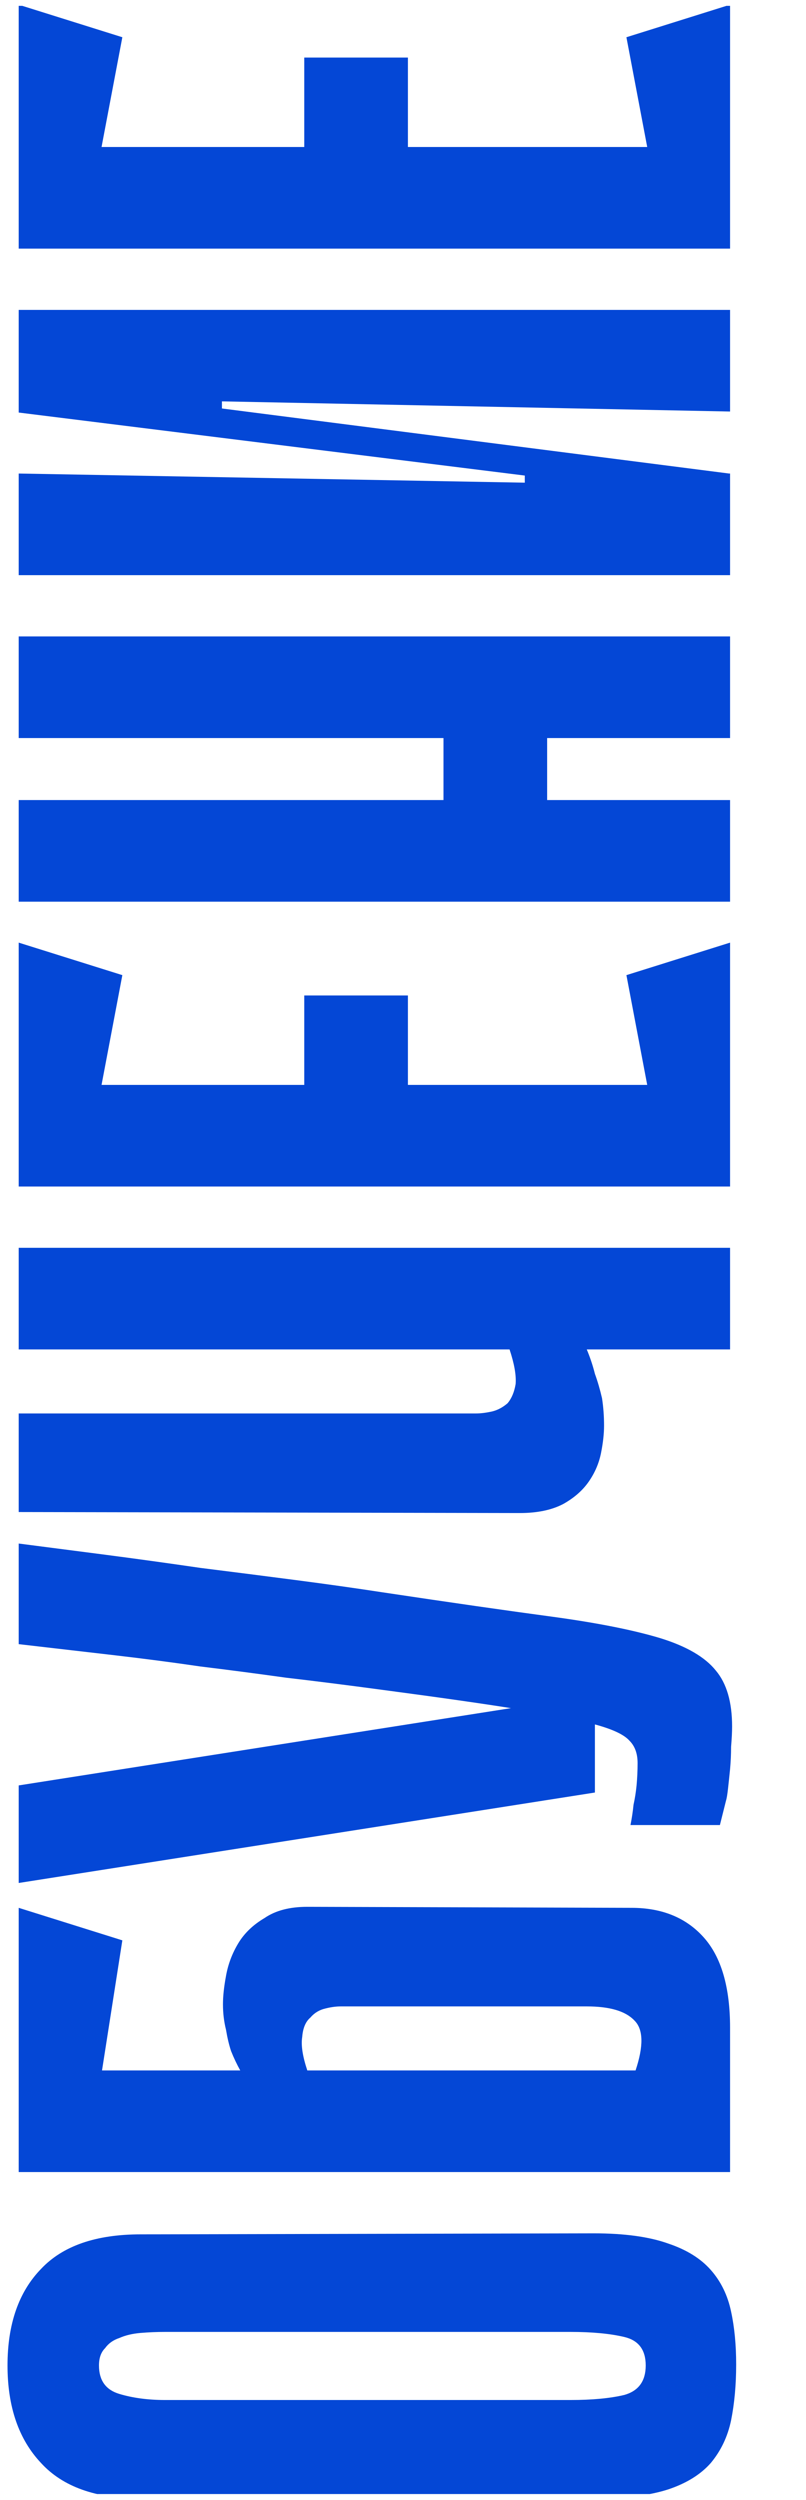
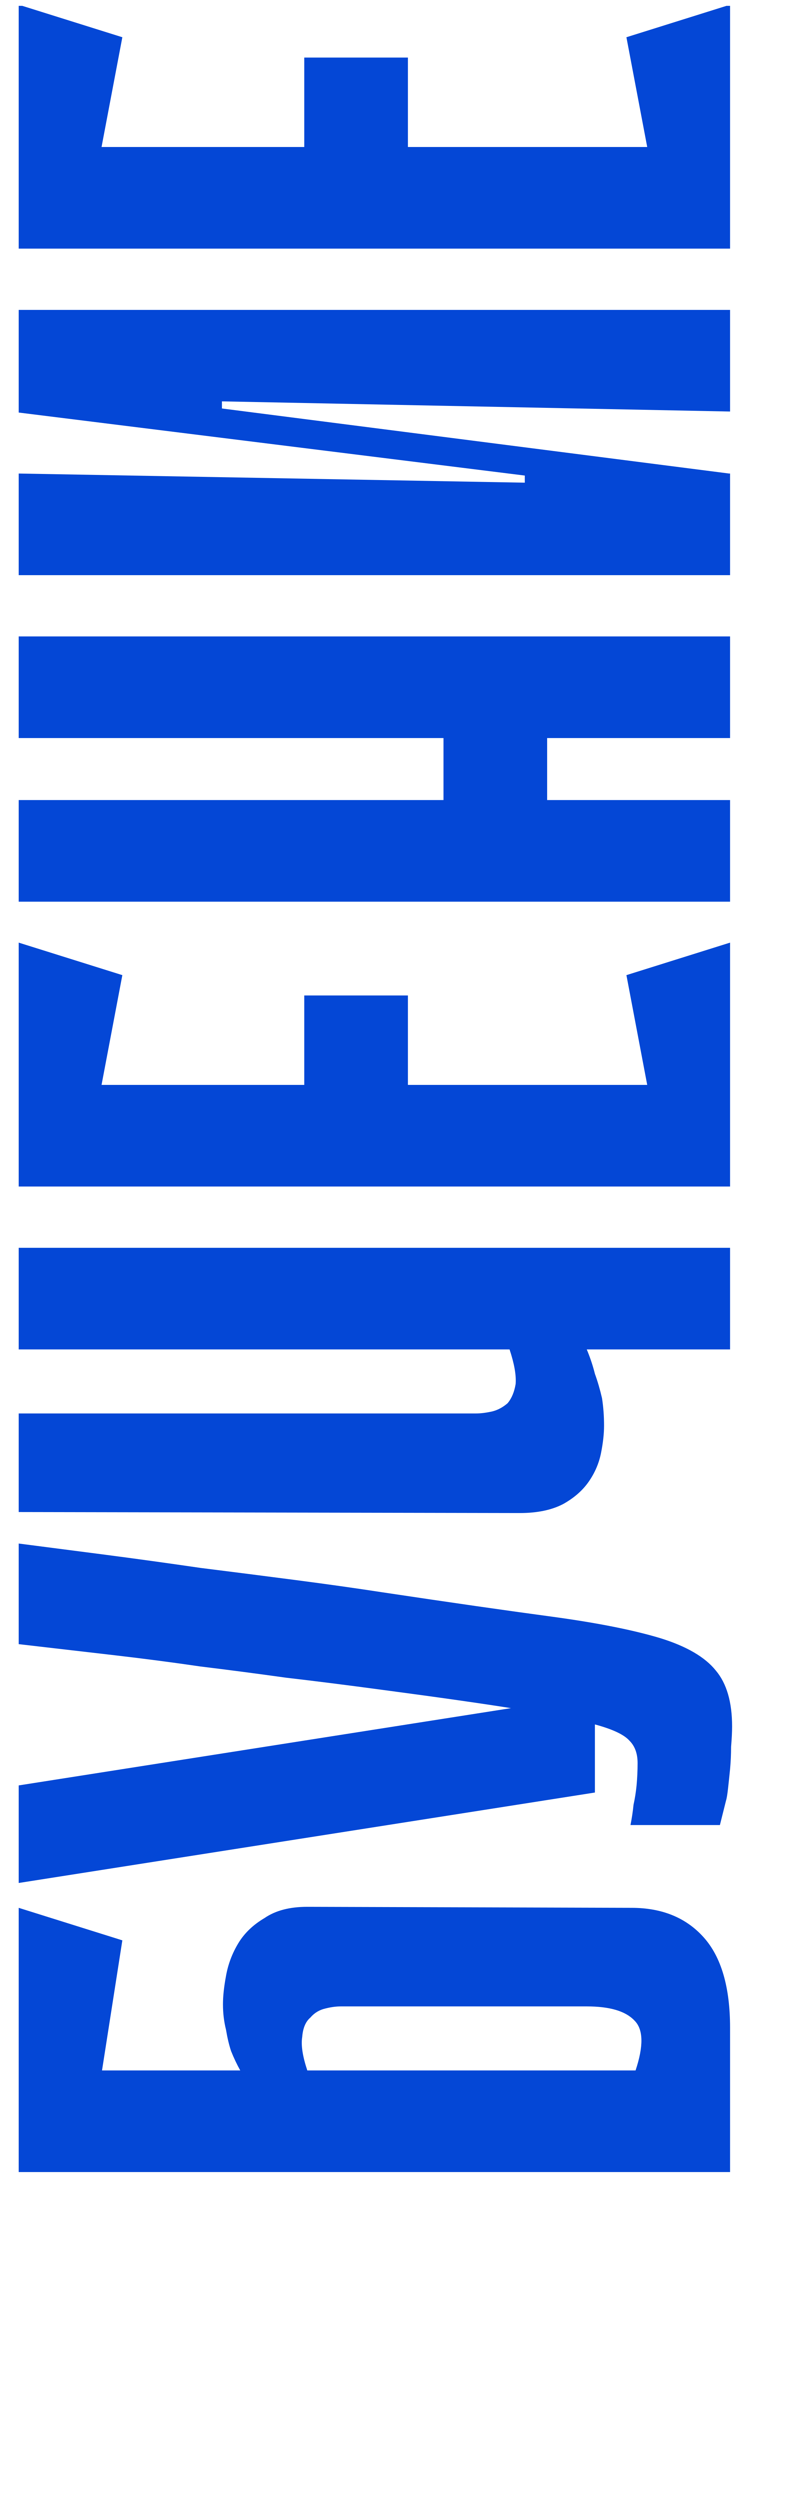
<svg xmlns="http://www.w3.org/2000/svg" width="69" height="214" viewBox="0 0 69 214" fill="none">
  <g clip-path="url(#clip0_9140_4285)">
-     <path d="M50.842 191.183C53.452 191.183 55.569 191.473 57.193 192.053C58.759 192.575 59.977 193.329 60.847 194.315C61.717 195.301 62.297 196.49 62.587 197.882C62.877 199.216 63.022 200.724 63.022 202.406C63.022 204.146 62.877 205.741 62.587 207.191C62.297 208.583 61.717 209.801 60.847 210.845C59.977 211.831 58.759 212.585 57.193 213.107C55.569 213.629 53.452 213.89 50.842 213.89L12.04 213.89C8.212 213.89 5.37 212.875 3.514 210.845C1.6 208.815 0.643 206.031 0.643 202.493C0.643 198.955 1.6 196.2 3.514 194.228C5.37 192.256 8.212 191.27 12.04 191.27L50.842 191.183ZM8.473 202.493C8.473 203.769 9.053 204.581 10.213 204.929C11.373 205.277 12.678 205.451 14.128 205.451L48.841 205.451C50.697 205.451 52.234 205.306 53.452 205.016C54.67 204.668 55.279 203.827 55.279 202.493C55.279 201.159 54.67 200.347 53.452 200.057C52.234 199.767 50.697 199.622 48.841 199.622L14.128 199.622C13.432 199.622 12.736 199.651 12.04 199.709C11.344 199.767 10.735 199.912 10.213 200.144C9.691 200.318 9.285 200.608 8.995 201.014C8.647 201.362 8.473 201.855 8.473 202.493Z" fill="#0447D6" />
    <path d="M20.566 177.238C20.276 176.716 20.015 176.165 19.783 175.585C19.609 175.063 19.464 174.454 19.348 173.758C19.174 173.062 19.087 172.337 19.087 171.583C19.087 170.887 19.174 170.075 19.348 169.147C19.522 168.161 19.87 167.233 20.392 166.363C20.914 165.493 21.668 164.768 22.654 164.188C23.582 163.55 24.8 163.231 26.308 163.231L54.061 163.318C56.671 163.318 58.73 164.159 60.238 165.841C61.746 167.523 62.5 170.104 62.5 173.584L62.5 185.938L1.6 185.938L1.6 163.318L10.474 166.102L8.734 177.238L20.566 177.238ZM54.409 177.238C55.105 175.15 55.076 173.729 54.322 172.975C53.568 172.163 52.205 171.757 50.233 171.757L29.179 171.757C28.773 171.757 28.338 171.815 27.874 171.931C27.352 172.047 26.917 172.308 26.569 172.714C26.163 173.062 25.931 173.613 25.873 174.367C25.757 175.063 25.902 176.02 26.308 177.238L54.409 177.238Z" fill="#0447D6" />
    <path d="M1.6 132.133C3.862 132.423 6.327 132.742 8.995 133.09C11.663 133.438 14.389 133.815 17.173 134.221C19.957 134.569 22.683 134.917 25.351 135.265C28.019 135.613 30.484 135.961 32.746 136.309C38.546 137.179 43.389 137.875 47.275 138.397C51.103 138.919 54.177 139.528 56.497 140.224C58.759 140.92 60.354 141.848 61.282 143.008C62.21 144.11 62.674 145.705 62.674 147.793C62.674 148.257 62.645 148.837 62.587 149.533C62.587 150.171 62.558 150.809 62.5 151.447C62.442 152.027 62.384 152.578 62.326 153.1C62.268 153.622 62.21 153.97 62.152 154.144L61.63 156.232L53.974 156.232C54.09 155.652 54.177 155.072 54.235 154.492C54.351 153.97 54.438 153.419 54.496 152.839C54.554 152.201 54.583 151.563 54.583 150.925C54.583 150.113 54.351 149.475 53.887 149.011C53.423 148.489 52.437 148.025 50.929 147.619C49.363 147.155 47.159 146.72 44.317 146.314C41.417 145.85 37.56 145.299 32.746 144.661C29.73 144.255 26.975 143.907 24.481 143.617C21.987 143.269 19.551 142.95 17.173 142.66C14.795 142.312 12.359 141.993 9.865 141.703C7.371 141.413 4.616 141.094 1.6 140.746L1.6 132.133ZM50.929 153.448L1.6 161.191L1.6 152.839L50.929 145.096L50.929 153.448Z" fill="#0447D6" />
    <path d="M1.6 115.517L1.6 106.817L62.5 106.817L62.5 115.517L50.233 115.517C50.523 116.213 50.755 116.909 50.929 117.605C51.161 118.243 51.364 118.939 51.538 119.693C51.654 120.447 51.712 121.23 51.712 122.042C51.712 122.738 51.625 123.521 51.451 124.391C51.277 125.261 50.929 126.073 50.407 126.827C49.885 127.581 49.16 128.219 48.232 128.741C47.246 129.263 45.999 129.524 44.491 129.524L1.6 129.437L1.6 120.998L40.75 120.998C41.156 120.998 41.62 120.94 42.142 120.824C42.606 120.708 43.041 120.476 43.447 120.128C43.795 119.722 44.027 119.171 44.143 118.475C44.201 117.721 44.027 116.735 43.621 115.517L1.6 115.517Z" fill="#0447D6" />
    <path d="M1.6 101.572L1.6 92.872L62.5 92.872L62.5 101.572L1.6 101.572ZM10.474 83.476L7.342 100.006L1.6 100.702L1.6 80.692L10.474 83.476ZM34.921 85.216L34.921 99.223L26.047 99.223L26.047 85.216L34.921 85.216ZM62.5 100.702L56.758 100.006L53.626 83.476L62.5 80.692L62.5 100.702Z" fill="#0447D6" />
    <path d="M1.6 63.181L1.6 54.481L62.5 54.481L62.5 63.181L1.6 63.181ZM1.6 77.188L1.6 68.488L62.5 68.488L62.5 77.188L1.6 77.188ZM46.84 57.178L46.84 73.708L37.966 73.708L37.966 57.178L46.84 57.178Z" fill="#0447D6" />
    <path d="M19 34.359L19 34.968L62.413 40.536L62.5 40.536L62.5 49.236L1.6 49.236L1.6 40.536L44.926 41.319L44.926 40.71L1.6 35.316L1.6 26.529L62.5 26.529L62.5 35.229L19 34.359Z" fill="#0447D6" />
    <path d="M1.6 21.284L1.6 12.584L62.5 12.584L62.5 21.284L1.6 21.284ZM10.474 3.188L7.342 19.718L1.6 20.414L1.6 0.404L10.474 3.188ZM34.921 4.928L34.921 18.935L26.047 18.935L26.047 4.928L34.921 4.928ZM62.5 20.414L56.758 19.718L53.626 3.188L62.5 0.404L62.5 20.414Z" fill="#0447D6" />
  </g>
  <defs>
    <clipPath id="clip0_9140_4285">
      <rect width="213" height="68" fill="white" transform="translate(0.5 213.5) rotate(-90)" />
    </clipPath>
  </defs>
</svg>